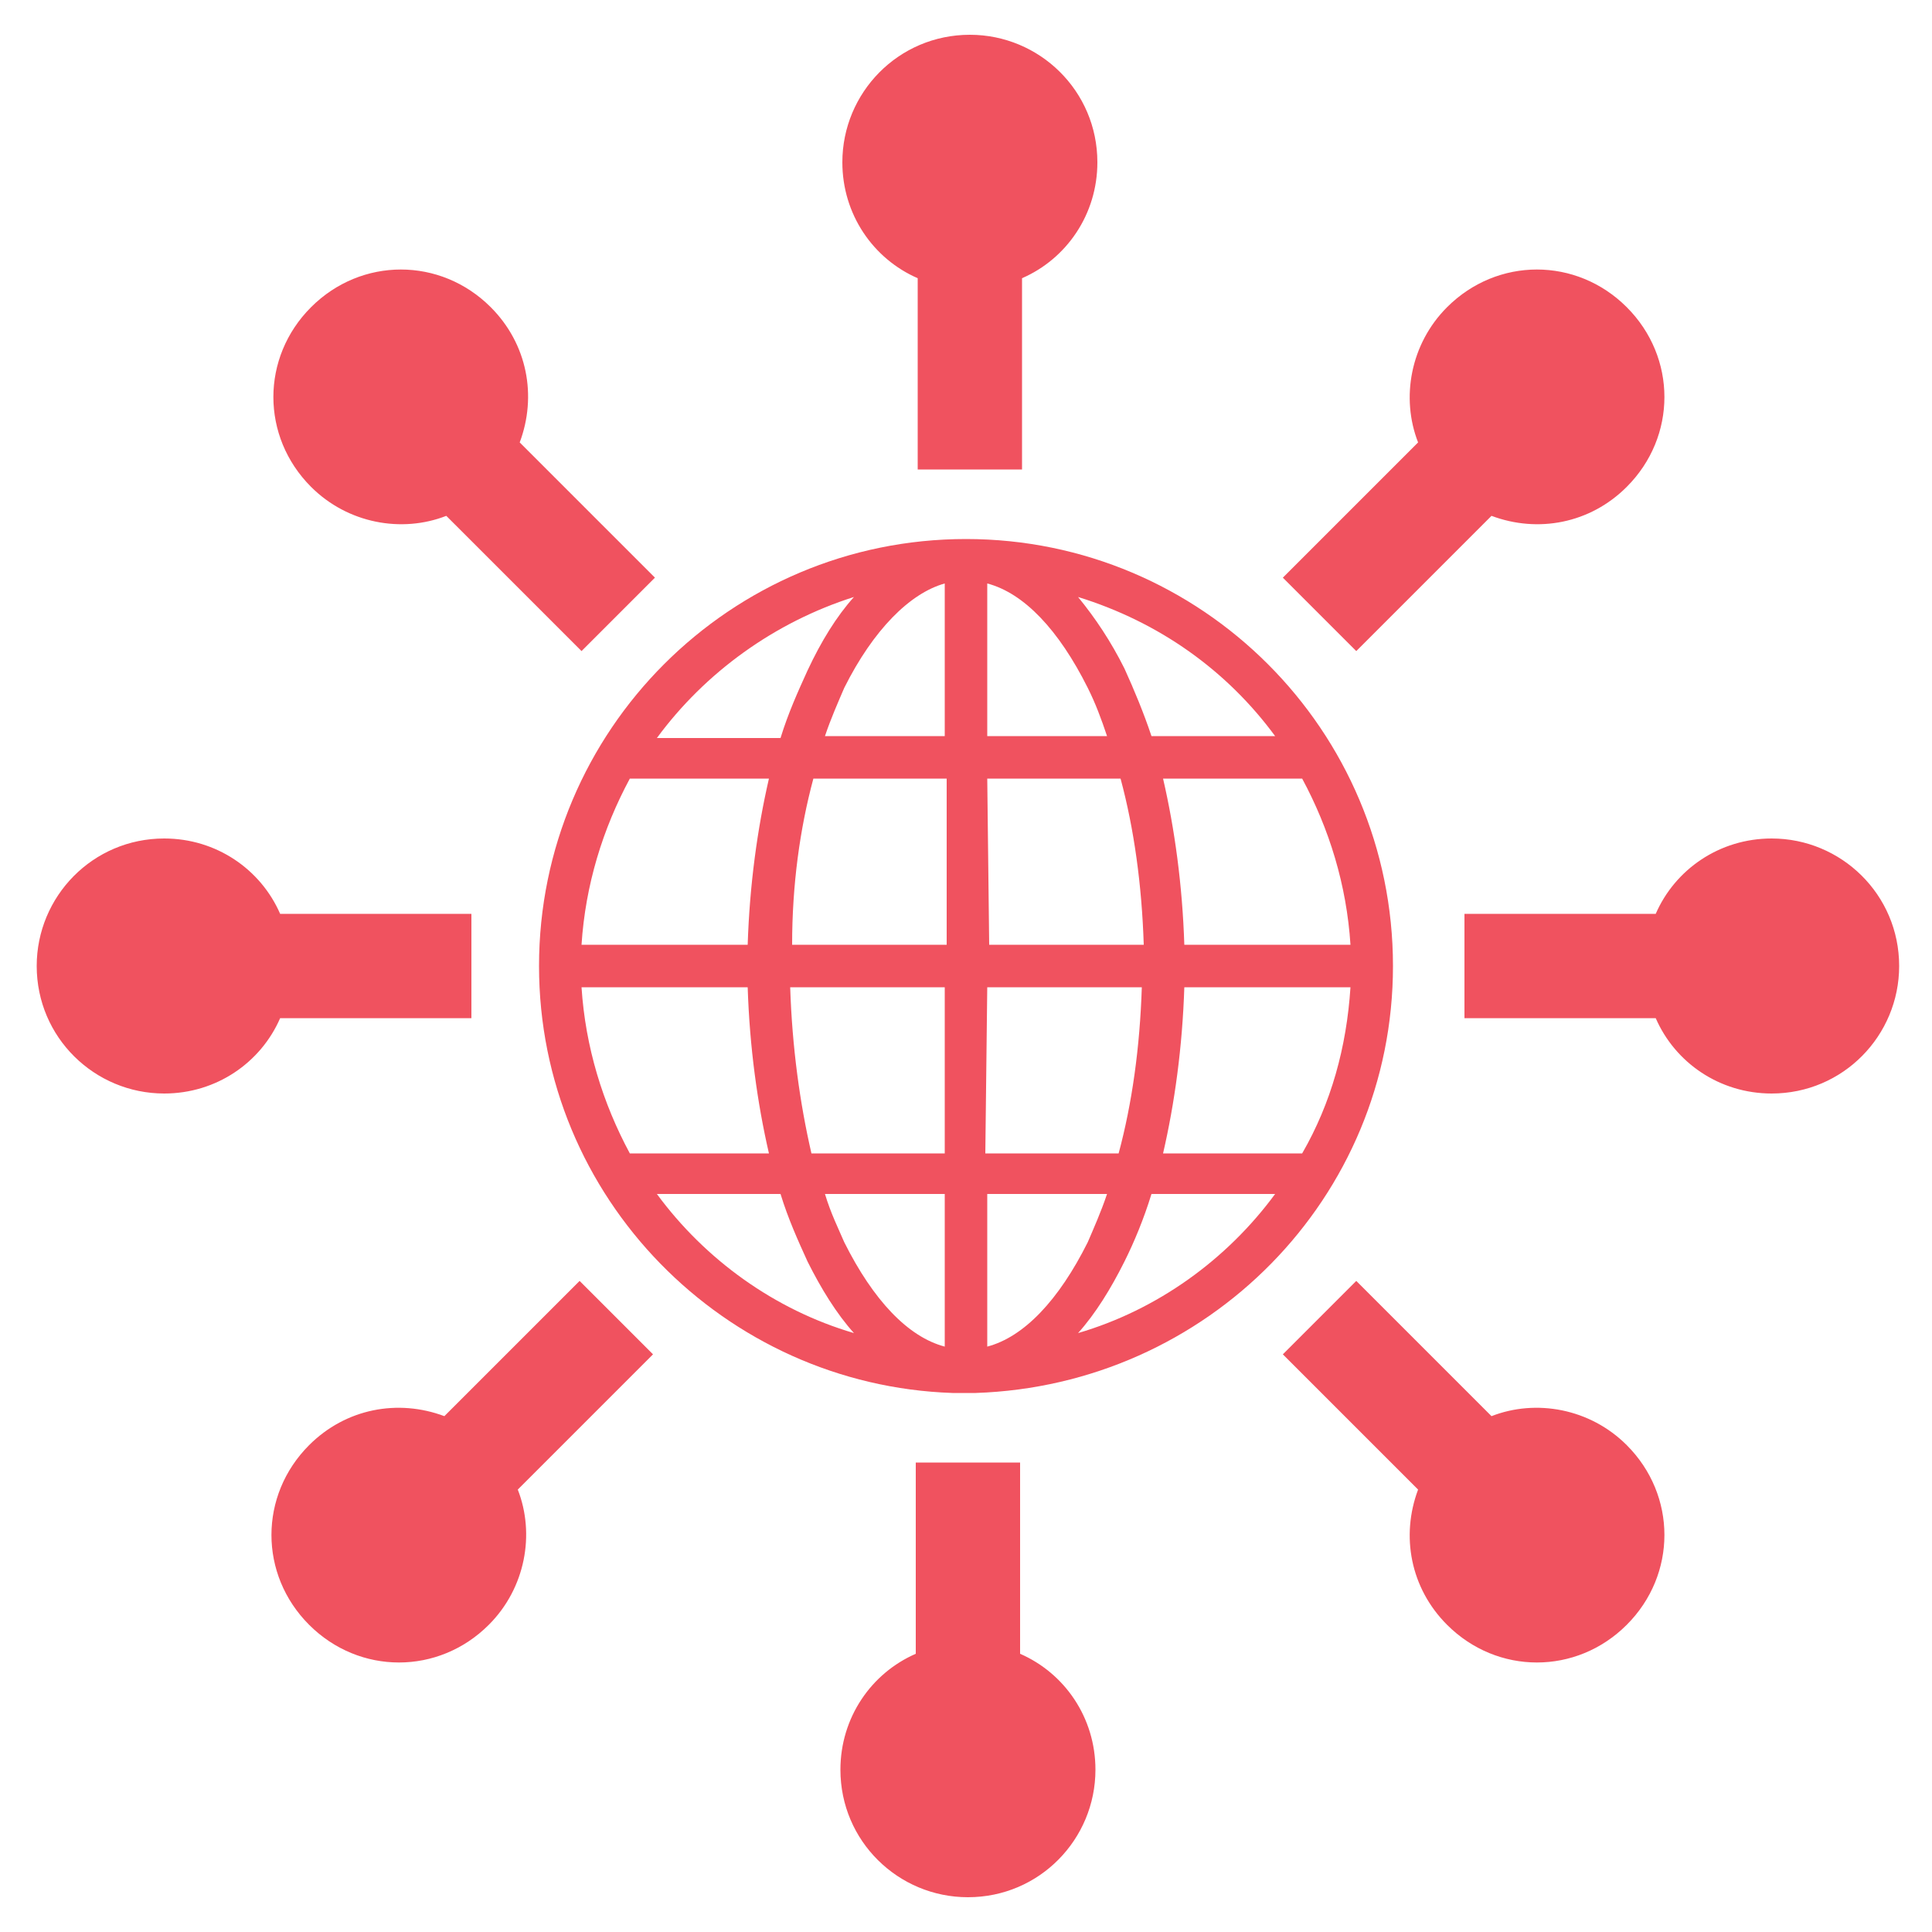
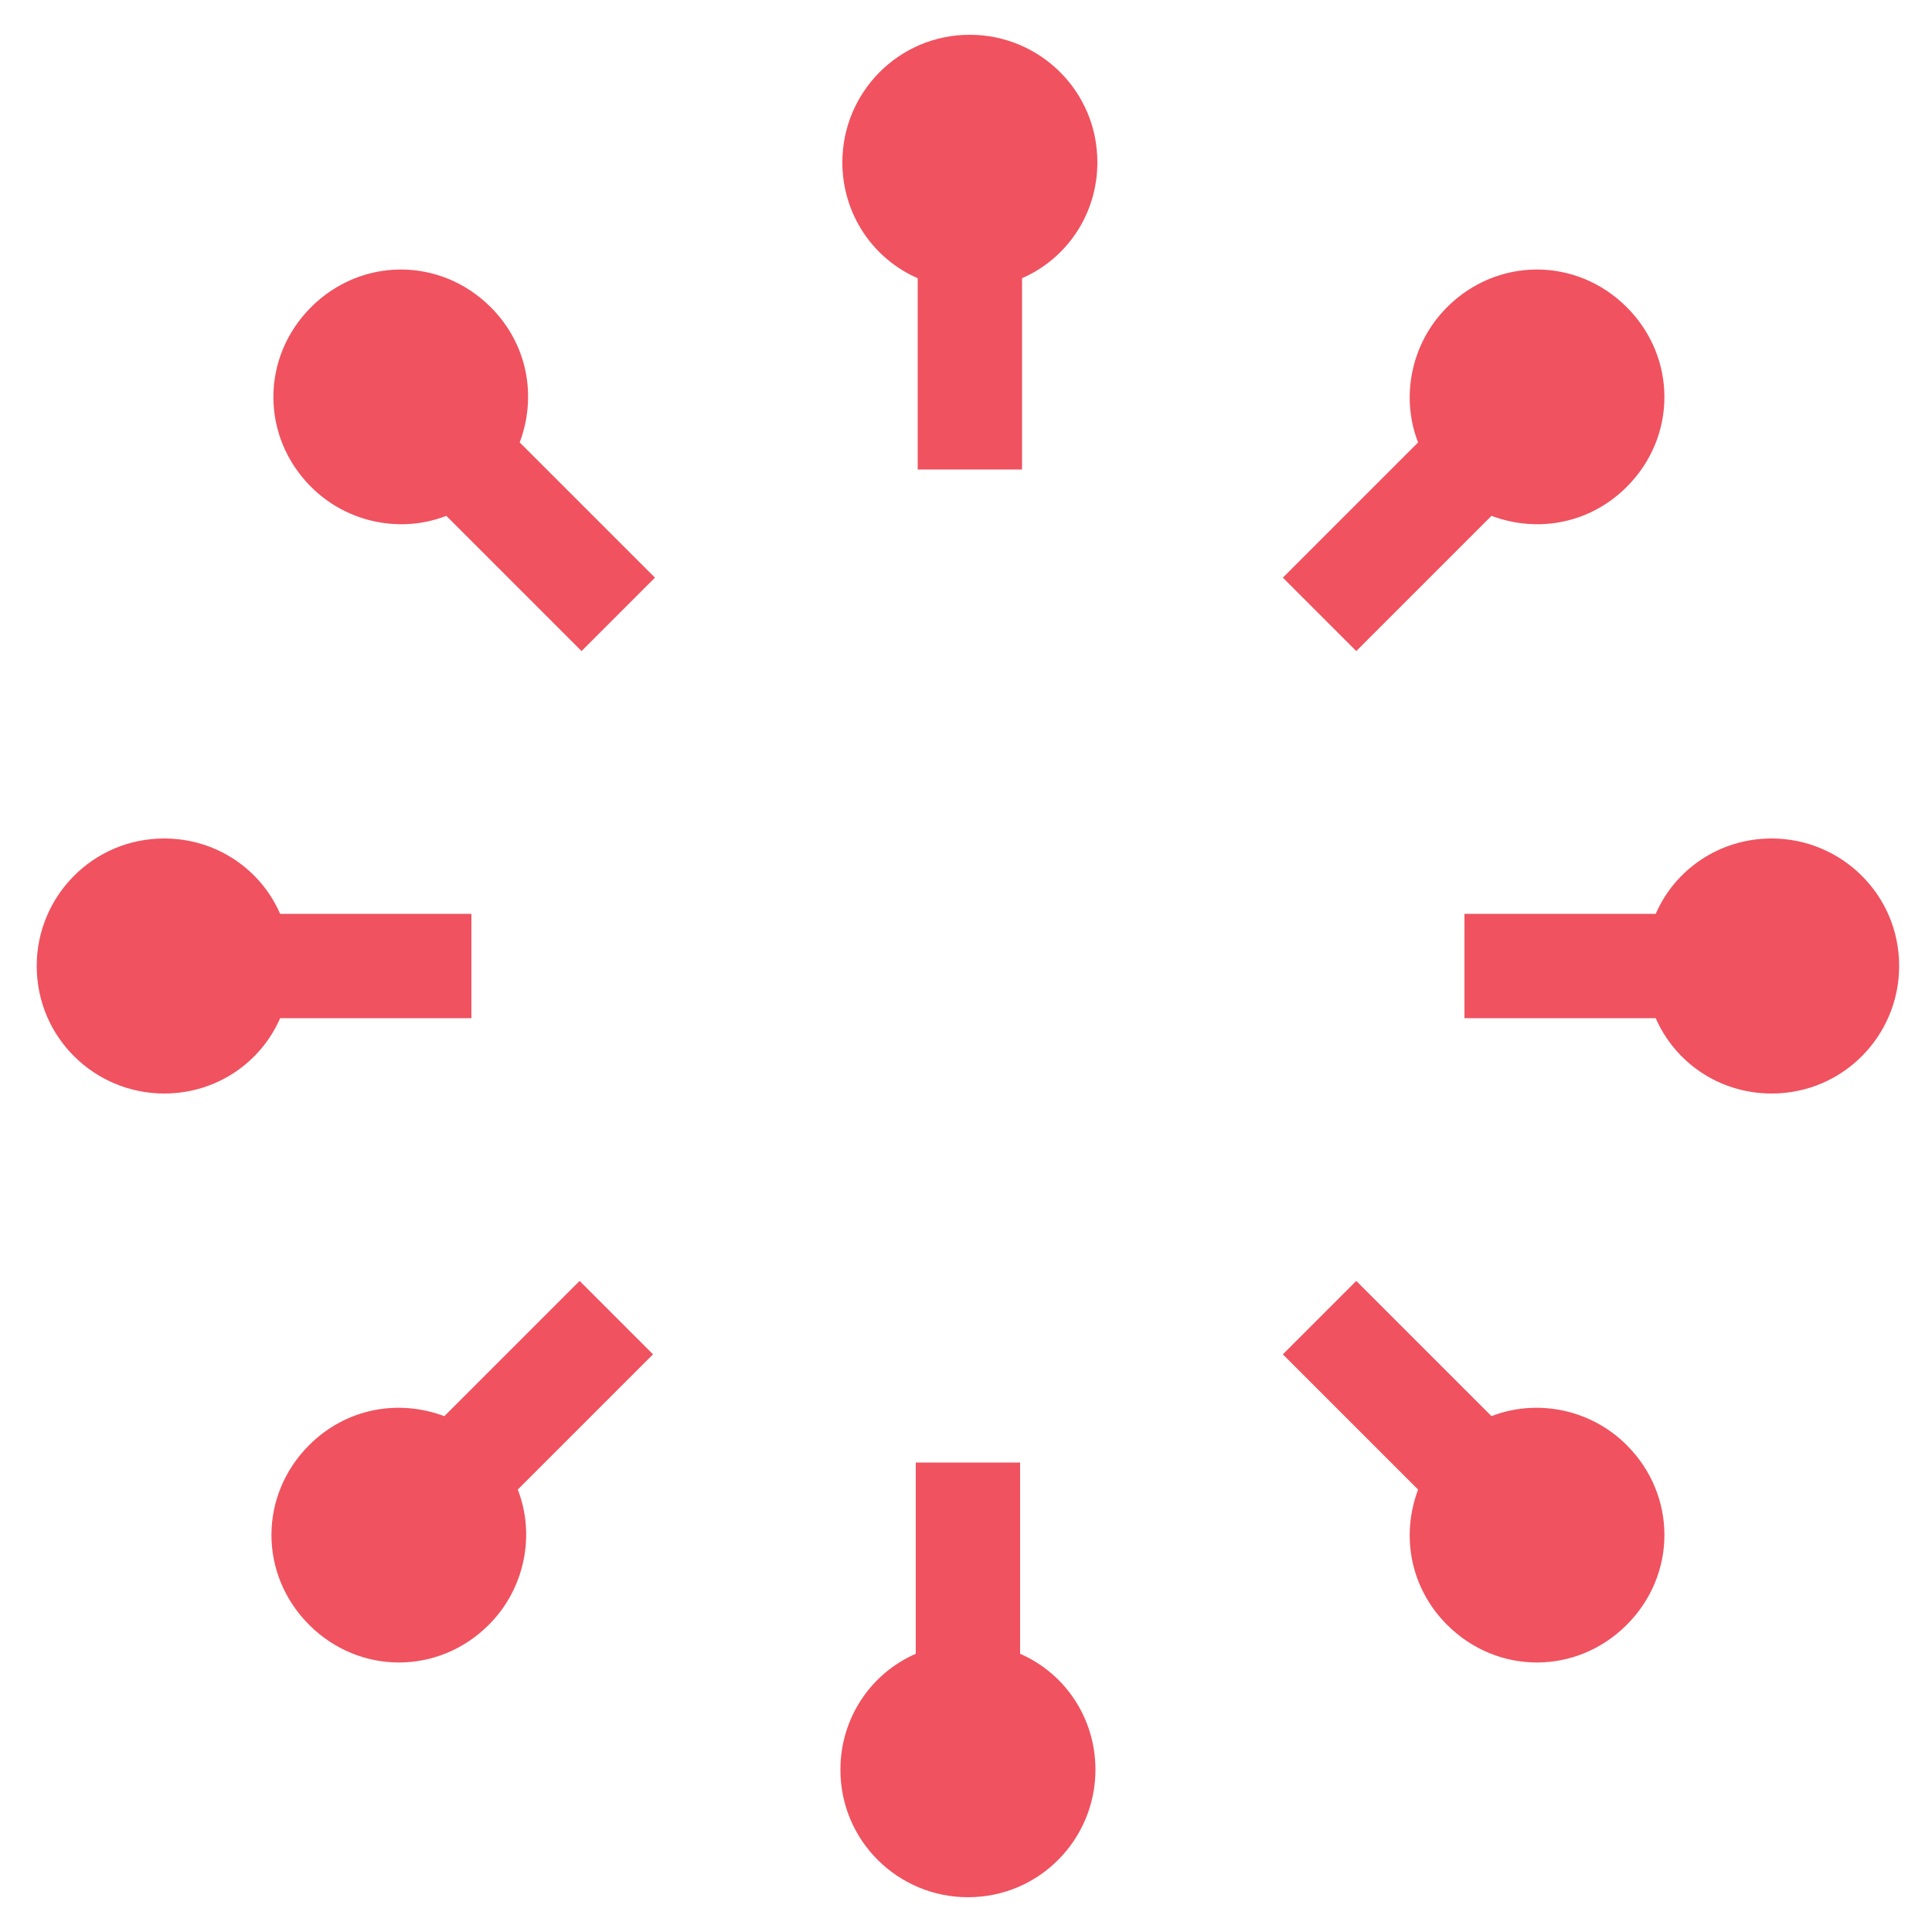
<svg xmlns="http://www.w3.org/2000/svg" id="Layer_1" x="0px" y="0px" viewBox="0 0 100 100" style="enable-background:new 0 0 100 100;" xml:space="preserve" fill="#F0525F">
  <style>.st0{fill-rule:evenodd;clip-rule:evenodd;}</style>
  <path class="st0" d="M47.5,24.3v-9.9c-2.3-1-3.9-3.3-3.9-6c0-3.6,2.9-6.6,6.6-6.6c3.6,0,6.6,2.9,6.6,6.6c0,2.7-1.6,5-3.9,6v9.9H47.5 z M30.1,33.7l-7-7c-2.3,0.9-5.1,0.4-7-1.5c-2.6-2.6-2.6-6.7,0-9.3c2.6-2.6,6.7-2.6,9.3,0c1.9,1.9,2.4,4.6,1.5,7l7,7L30.1,33.7z M24.4,52.7h-9.9c-1,2.3-3.3,3.9-6,3.9c-3.6,0-6.6-2.9-6.6-6.6c0-3.6,2.9-6.6,6.6-6.6c2.7,0,5,1.6,6,3.9h9.9V52.7z M33.8,70.1l-7,7 c0.9,2.3,0.4,5.1-1.5,7c-2.6,2.6-6.7,2.6-9.3,0s-2.6-6.7,0-9.3c1.9-1.9,4.6-2.4,7-1.5l7-7L33.8,70.1z M52.8,75.7v9.9 c2.3,1,3.9,3.3,3.9,6c0,3.6-2.9,6.6-6.6,6.6c-3.6,0-6.6-2.9-6.6-6.6c0-2.7,1.6-5,3.9-6v-9.9H52.8z M70.2,66.3l7,7 c2.3-0.9,5.1-0.4,7,1.5c2.6,2.6,2.6,6.7,0,9.3c-2.6,2.6-6.7,2.6-9.3,0c-1.9-1.9-2.4-4.6-1.5-7l-7-7L70.2,66.3z M75.8,47.3h9.9 c1-2.3,3.3-3.9,6-3.9c3.6,0,6.6,2.9,6.6,6.6c0,3.6-2.9,6.6-6.6,6.6c-2.7,0-5-1.6-6-3.9h-9.9V47.3z M66.4,29.9l7-7 c-0.9-2.3-0.4-5.1,1.5-7c2.6-2.6,6.7-2.6,9.3,0s2.6,6.7,0,9.3c-1.9,1.9-4.6,2.4-7,1.5l-7,7L66.4,29.9z" />
-   <path d="M59.6,61.8H66c-2.5,3.4-6.1,6-10.2,7.2c0.9-1,1.7-2.3,2.4-3.7C58.7,64.3,59.2,63.1,59.6,61.8L59.6,61.8z M51.1,61.8h6.2 c-0.3,0.9-0.7,1.8-1,2.5c-1.5,3-3.3,4.9-5.2,5.4L51.1,61.8z M42.7,61.8h6.2v7.9c-1.9-0.5-3.7-2.4-5.2-5.4 C43.4,63.6,43,62.8,42.7,61.8L42.7,61.8z M34,61.8h6.4c0.4,1.3,0.9,2.4,1.4,3.5c0.7,1.4,1.5,2.7,2.4,3.7 C40.1,67.8,36.5,65.2,34,61.8L34,61.8z M61.3,51.1h8.6c-0.2,3.1-1,6-2.5,8.6h-7.2C60.8,57.1,61.2,54.2,61.3,51.1L61.3,51.1z M51.1,51.1h8c-0.1,3.1-0.5,6-1.2,8.6h-6.9L51.1,51.1z M40.9,51.1h8v8.6H42C41.4,57.1,41,54.2,40.9,51.1L40.9,51.1z M30.1,51.1h8.6 c0.1,3.1,0.5,6,1.1,8.6h-7.2C31.2,57.1,30.3,54.2,30.1,51.1L30.1,51.1z M60.2,40.3h7.2c1.4,2.6,2.3,5.5,2.5,8.6h-8.6 C61.2,45.8,60.8,42.9,60.2,40.3L60.2,40.3z M51.1,40.3h6.9c0.7,2.6,1.1,5.5,1.2,8.6h-8L51.1,40.3z M42.1,40.3h6.9v8.6h-8 C41,45.8,41.4,42.9,42.1,40.3L42.1,40.3z M32.6,40.3h7.2c-0.6,2.6-1,5.5-1.1,8.6h-8.6C30.3,45.8,31.2,42.9,32.6,40.3L32.6,40.3z M55.8,30.9c4.2,1.3,7.7,3.8,10.2,7.2h-6.4c-0.4-1.2-0.9-2.4-1.4-3.5C57.5,33.2,56.7,32,55.8,30.9L55.8,30.9z M44.2,30.9 c-0.9,1-1.7,2.3-2.4,3.8c-0.5,1.1-1,2.2-1.4,3.5H34C36.5,34.8,40.1,32.2,44.2,30.9L44.2,30.9z M51.1,30.2c1.9,0.5,3.7,2.4,5.2,5.4 c0.4,0.8,0.7,1.6,1,2.5h-6.2L51.1,30.2z M48.9,30.2v7.9h-6.2c0.3-0.9,0.7-1.8,1-2.5C45.2,32.6,47.1,30.7,48.9,30.2L48.9,30.2z M50,27.9c-12.2,0-22.1,9.9-22.1,22.1c0,12,9.6,21.7,21.4,22.1c0.2,0,0.4,0,0.6,0s0.4,0,0.6,0C62.5,71.7,72.1,62,72.1,50 C72.1,37.8,62.2,27.9,50,27.9L50,27.9z" />
</svg>